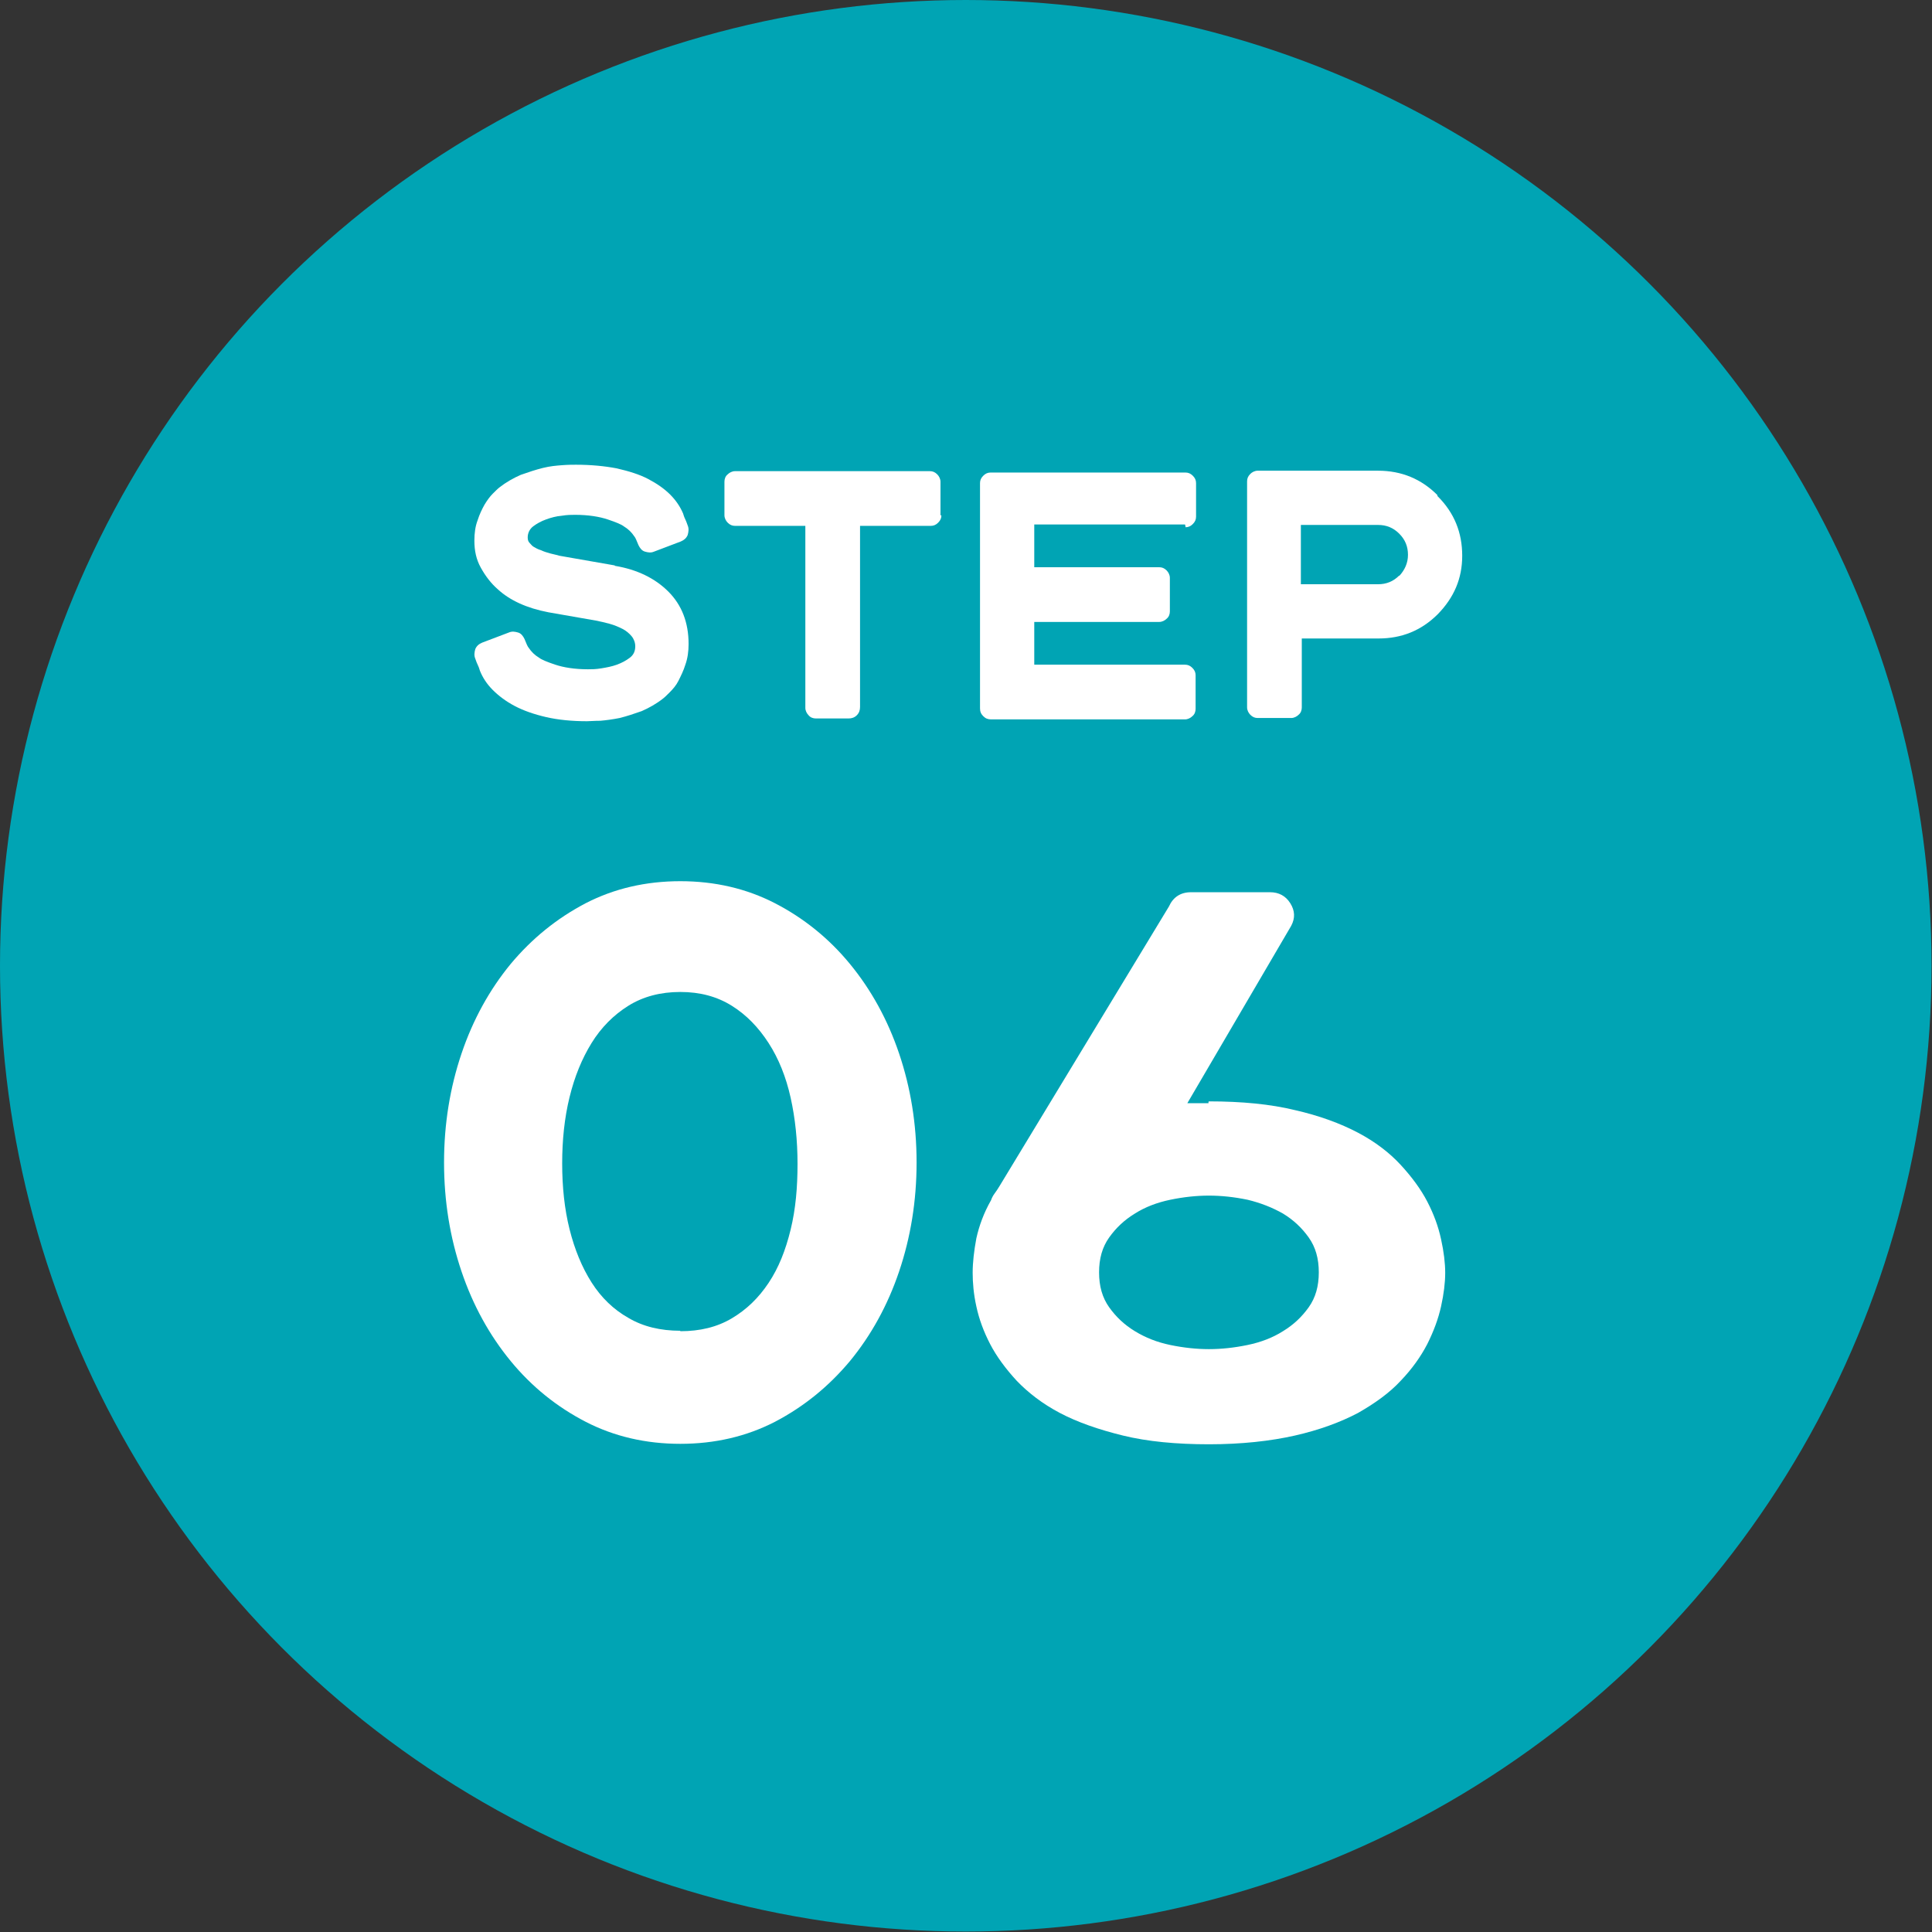
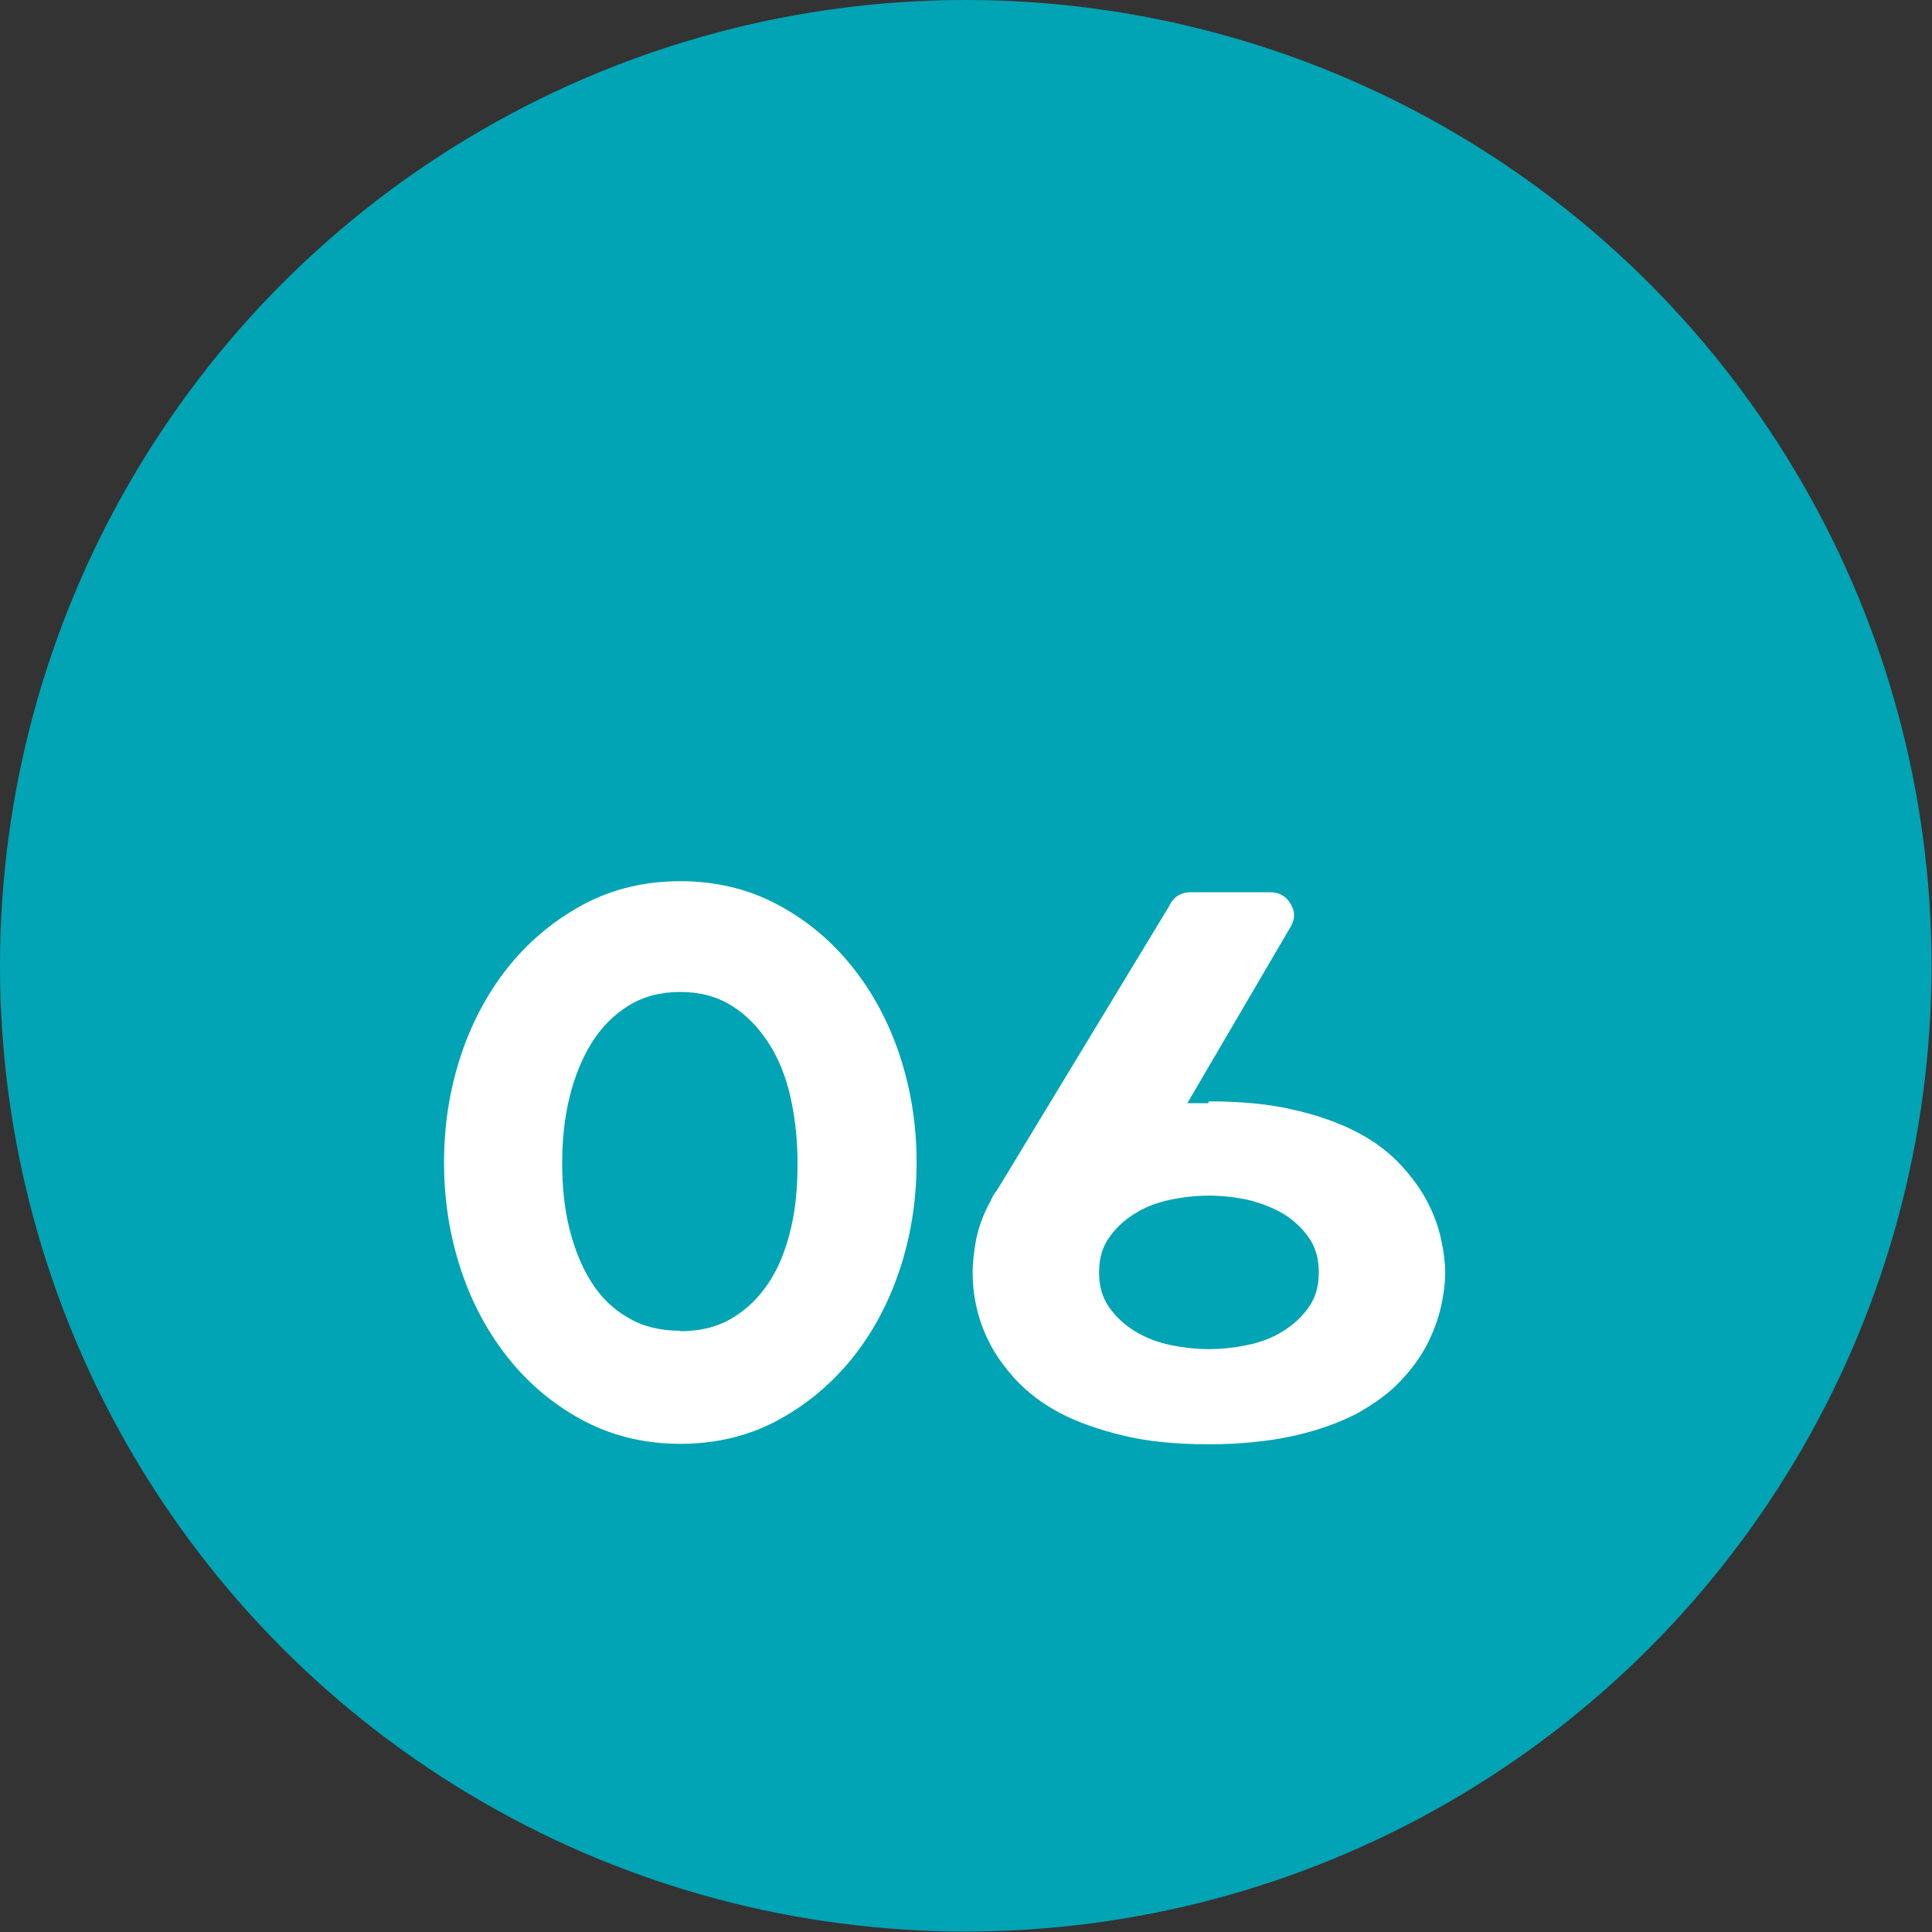
<svg xmlns="http://www.w3.org/2000/svg" id="_レイヤー_2" viewBox="0 0 42.03 42.03">
  <rect x="0" y="0" width="42.03" height="42.03" fill="#333333" stroke="none" />
  <defs>
    <style>.cls-1{fill:#fff;}.cls-2{fill:#00a4b4;}</style>
  </defs>
  <g id="_レイヤー_1-2">
    <circle class="cls-2" cx="21.01" cy="21.01" r="21.01" />
-     <path class="cls-1" d="m13.38,12.31c.48.08.87.27,1.16.56.29.29.44.67.44,1.14,0,.16-.02.31-.07.45-.04.13-.1.25-.15.35s-.12.18-.19.25-.11.11-.15.14c-.14.11-.3.2-.46.27-.17.06-.32.11-.48.15-.15.03-.3.05-.42.06-.13,0-.23.01-.29.01-.33,0-.63-.03-.89-.09-.26-.06-.49-.14-.68-.24-.19-.1-.35-.22-.48-.35-.13-.13-.22-.27-.28-.42-.01-.03-.02-.07-.04-.11s-.04-.09-.06-.15c-.03-.07-.02-.14,0-.21.03-.07.08-.11.15-.14l.58-.22c.07-.03.13-.02.2,0s.11.08.14.14c.04.1.07.17.09.19.06.09.13.16.23.22.05.04.17.09.35.15s.42.1.71.1c.08,0,.17,0,.29-.02s.23-.04.34-.08c.11-.04.2-.09.28-.15.08-.06.12-.14.12-.25,0-.08-.03-.16-.08-.22-.05-.06-.12-.12-.2-.16-.08-.04-.17-.08-.28-.11s-.2-.05-.3-.07l-1.03-.18c-.47-.09-.84-.26-1.1-.5-.15-.13-.27-.29-.37-.47s-.14-.37-.14-.59c0-.16.02-.31.07-.44.04-.13.1-.25.15-.34.06-.1.12-.18.18-.24.06-.06.11-.11.15-.14.14-.11.3-.2.46-.27.17-.06.32-.11.48-.15s.29-.05.42-.06.23-.01.3-.01c.33,0,.63.03.89.08.26.06.49.13.68.23.19.1.35.21.48.34s.22.27.28.41c.01.03.02.07.04.11.02.04.04.09.06.15.03.07.02.14,0,.21-.03.07-.08.11-.15.14l-.58.22c-.07.03-.13.02-.2,0s-.11-.08-.14-.14c-.04-.1-.07-.17-.09-.19-.06-.09-.13-.16-.23-.22-.05-.04-.17-.09-.35-.15s-.42-.1-.71-.1c-.08,0-.17,0-.29.02-.12.01-.23.04-.34.08-.11.04-.2.09-.28.15s-.12.15-.12.24c0,.05.01.09.04.12.03.03.05.06.08.08.05.03.1.06.17.08.06.03.13.05.2.07.07.02.14.03.2.05.06.01.12.02.17.03l1.03.18h0Z" />
-     <path class="cls-1" d="m20.48,11.21c0,.06-.02.11-.07.16s-.1.07-.16.07h-1.54v3.94c0,.07-.02.13-.07.18-.05.05-.11.07-.18.07h-.71c-.06,0-.12-.02-.16-.07-.04-.04-.07-.1-.07-.16v-3.96h-1.53c-.06,0-.11-.02-.16-.07-.04-.04-.07-.1-.07-.16v-.73c0-.06.02-.12.07-.16.04-.04.1-.07.16-.07h4.24c.06,0,.11.02.16.07.04.04.07.1.07.16v.73Z" />
-     <path class="cls-1" d="m25.78,11.41h-3.28v.93h2.72c.06,0,.11.02.16.07.04.04.07.1.07.16v.73c0,.06-.02.12-.07.16-.04.04-.1.07-.16.07h-2.72v.93h3.28c.06,0,.11.02.16.07s.07.1.07.16v.73c0,.06-.02.12-.07.16-.04.04-.1.07-.16.07h-4.22c-.07,0-.12-.02-.17-.07-.05-.05-.07-.1-.07-.17v-4.9c0-.06.02-.11.07-.16s.1-.07.16-.07h4.24c.06,0,.11.02.16.07s.07.1.07.16v.73c0,.06-.02.11-.07.16s-.1.07-.16.07v-.02Z" />
-     <path class="cls-1" d="m31.28,10.8c.36.36.53.79.53,1.29s-.18.91-.53,1.27c-.36.36-.79.53-1.29.53h-1.67v1.5c0,.06-.02.12-.07.16-.04.04-.1.07-.16.07h-.73c-.06,0-.11-.02-.16-.07-.04-.04-.07-.1-.07-.16v-4.92c0-.06.02-.11.07-.16.04-.04.1-.07.16-.07h2.62c.51,0,.94.18,1.29.53v.02Zm-.84,1.73c.12-.13.19-.28.19-.46s-.06-.33-.19-.46c-.13-.13-.28-.19-.46-.19h-1.68v1.29h1.68c.18,0,.33-.06.46-.19h0Z" />
    <path class="cls-1" d="m14.8,19.17c.75,0,1.44.16,2.06.48s1.17.76,1.63,1.32c.46.56.82,1.21,1.07,1.95s.38,1.53.38,2.37-.13,1.63-.38,2.37-.61,1.39-1.07,1.95c-.46.55-1,.99-1.63,1.32-.62.32-1.31.48-2.06.48s-1.44-.16-2.06-.48c-.62-.32-1.17-.76-1.63-1.32-.46-.56-.82-1.21-1.07-1.95s-.38-1.53-.38-2.37.13-1.63.38-2.37.61-1.39,1.07-1.95c.46-.55,1-.99,1.63-1.32.62-.32,1.31-.48,2.06-.48Zm0,9.79c.43,0,.8-.09,1.12-.28.32-.19.58-.44.8-.77.22-.33.37-.71.48-1.16s.15-.92.15-1.43-.05-.99-.15-1.44-.26-.85-.48-1.19-.48-.61-.8-.81c-.32-.2-.69-.3-1.12-.3s-.81.1-1.13.3c-.32.2-.59.47-.8.81-.21.34-.37.73-.48,1.18-.11.45-.16.93-.16,1.44s.05.99.16,1.43c.11.44.27.83.48,1.16.21.33.48.59.8.77.32.19.7.28,1.13.28v.02Z" />
    <path class="cls-1" d="m26.3,23.96c.71,0,1.34.06,1.87.19.53.12.99.29,1.37.49.38.2.69.44.93.7s.44.53.58.8.24.54.3.82c.06.27.09.52.09.73s-.03.46-.09.73-.16.54-.3.82c-.14.27-.33.54-.58.8-.24.26-.56.49-.93.7-.38.2-.84.37-1.37.49s-1.16.19-1.87.19-1.34-.06-1.87-.19-.99-.29-1.37-.49c-.38-.2-.69-.44-.94-.7-.24-.26-.44-.53-.58-.8-.14-.27-.24-.54-.3-.82-.06-.27-.08-.52-.08-.73,0-.23.03-.48.08-.75.06-.27.16-.55.32-.83.02-.06.05-.11.08-.15.03-.04.07-.1.1-.15l3.69-6.09c.09-.2.25-.31.48-.31h1.72c.19,0,.34.08.44.24.1.16.11.32.02.49l-2.26,3.86h.46v-.03Zm0,5.39c.27,0,.55-.03.84-.09.29-.06.55-.16.77-.3.23-.14.41-.31.56-.52.15-.21.22-.46.22-.76s-.07-.55-.22-.76c-.15-.21-.33-.38-.56-.52-.23-.13-.48-.23-.77-.3-.29-.06-.57-.09-.84-.09s-.55.03-.84.09-.55.16-.77.3c-.23.14-.41.31-.56.52-.15.21-.22.46-.22.76s.07.55.22.76c.15.21.33.38.56.52.23.14.48.24.77.3.29.06.57.09.84.09Z" />
  </g>
</svg>